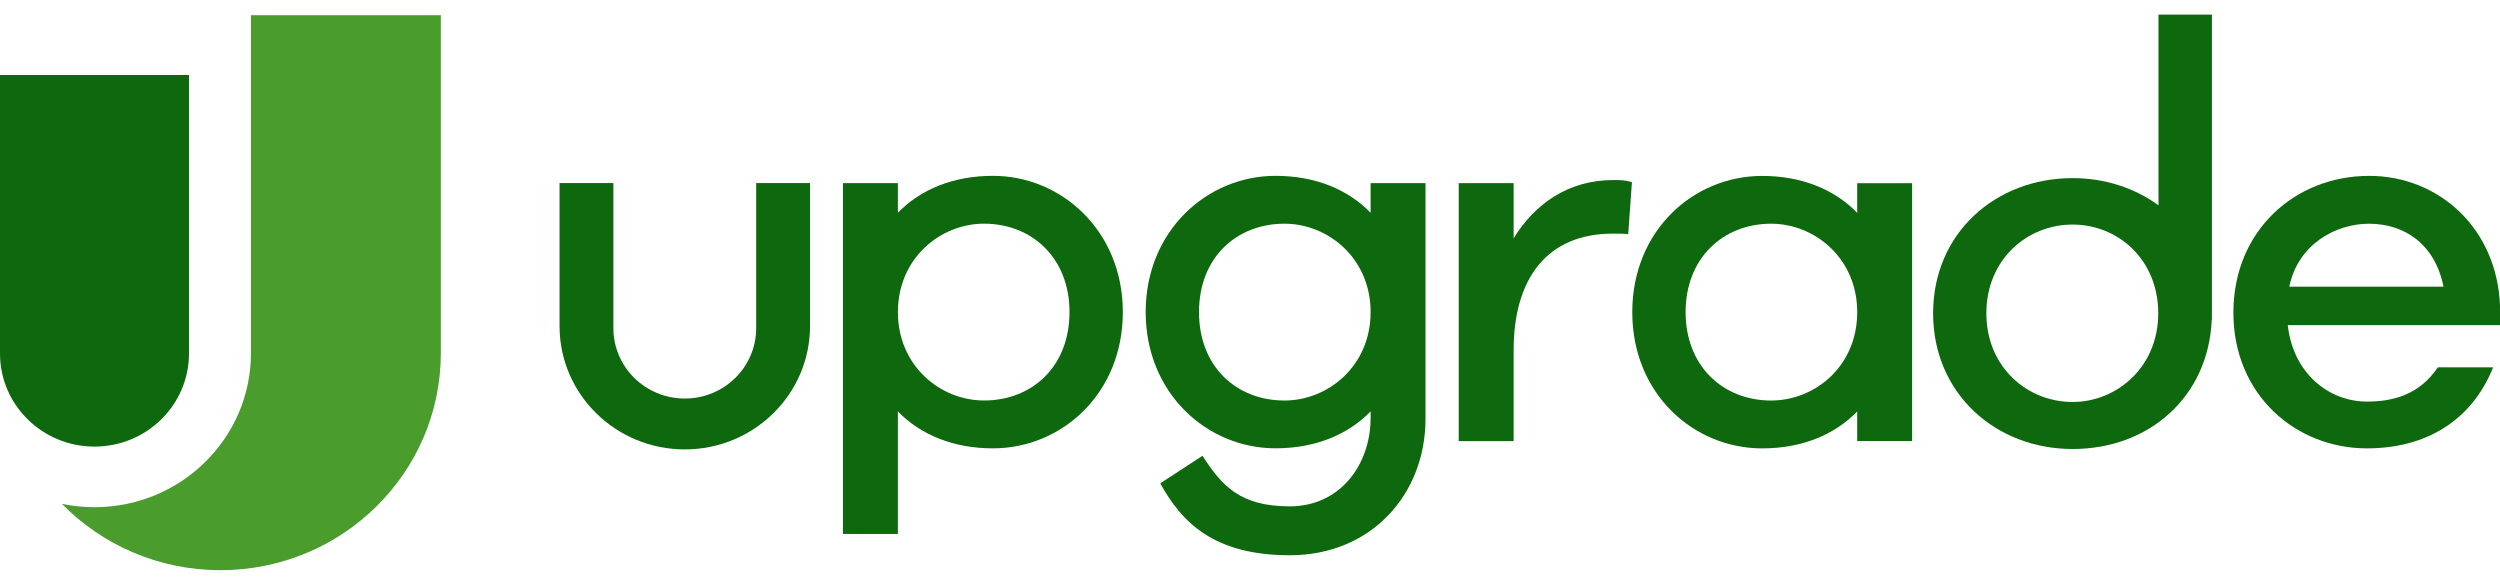
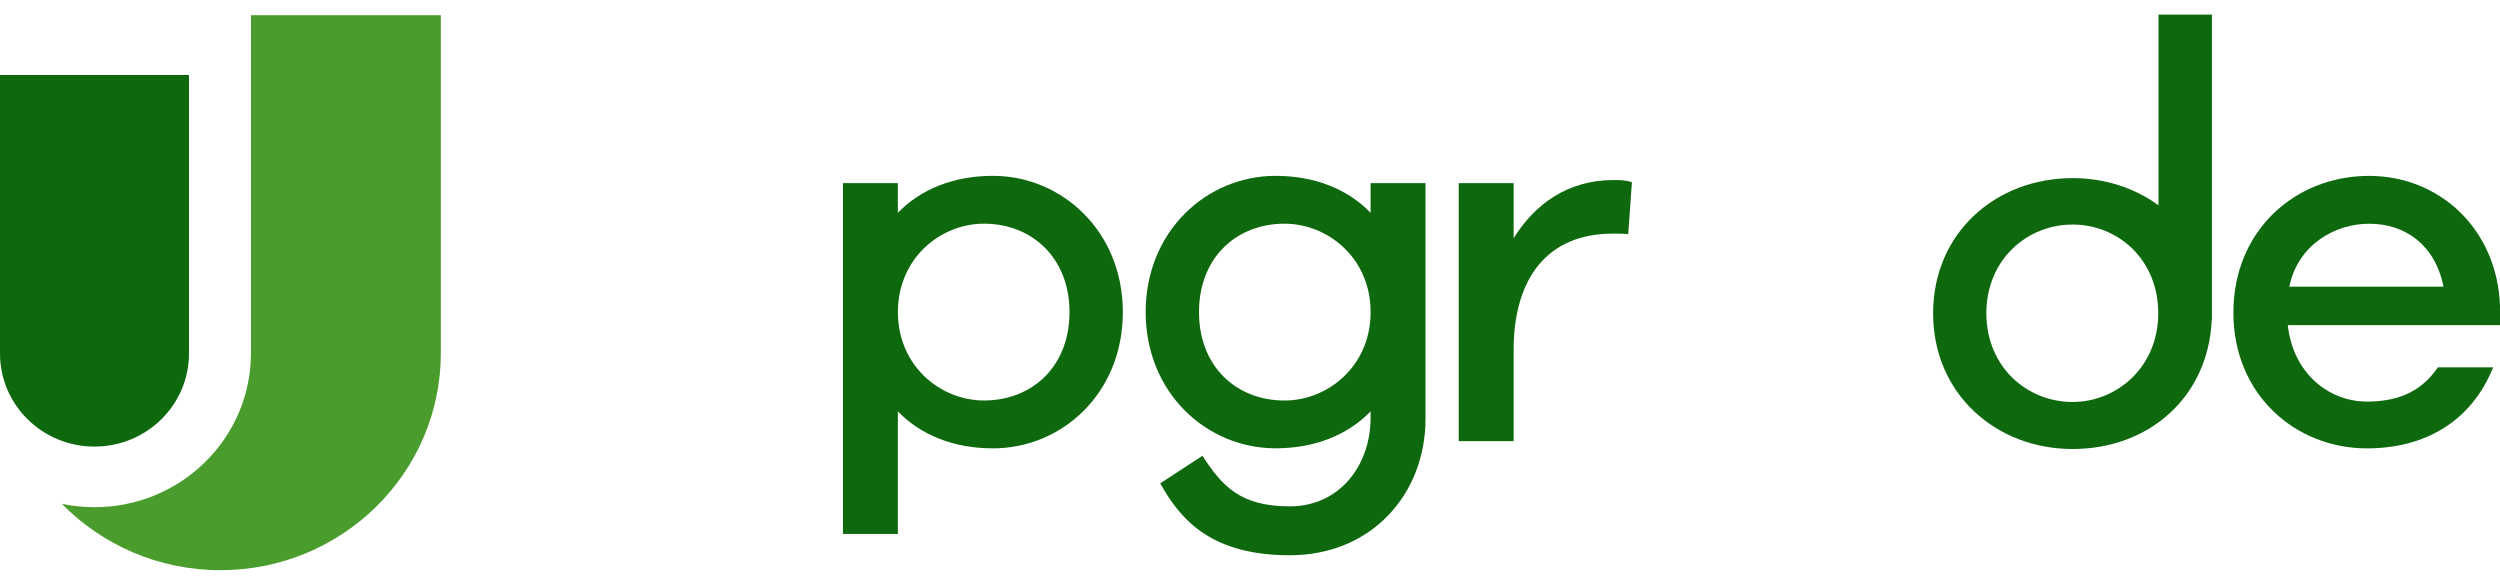
<svg xmlns="http://www.w3.org/2000/svg" aria-labelledby="upgrade-logo-:rg:" width="171" height="40" viewBox="0 0 189 42" role="img" aria-label="Upgrade Logo">
  <title id="upgrade-logo-:rg:">Upgrade Logo</title>
  <g clip-path="url(#clip0_124_31023)">
-     <path d="M57.167 12.733V23.708C57.167 26.643 54.75 29.024 51.77 29.024C48.789 29.024 46.373 26.643 46.373 23.708V12.733H42.302V23.544C42.302 28.694 46.541 32.869 51.77 32.869C56.999 32.869 61.238 28.694 61.238 23.544V12.733H57.167Z" fill="#0e680e" />
    <path d="M18.973 0.044V25.588C18.973 32.023 13.677 37.239 7.142 37.239C6.296 37.239 5.473 37.15 4.678 36.984C7.708 40.075 11.958 42.001 16.665 42.001C25.868 42.001 33.327 34.652 33.327 25.59V0.044H18.973Z" fill="#4a9d2d" />
    <path d="M7.142 32.657C3.196 32.657 0 29.507 0 25.621V4.564H14.287V25.621C14.287 29.507 11.088 32.657 7.142 32.657Z" fill="#0e680e" />
    <path d="M84.886 22.49C84.886 28.663 80.255 32.79 75.065 32.79C72.072 32.79 69.598 31.767 67.879 29.997V39.261H63.728V12.741H67.879V14.981C69.595 13.211 72.069 12.188 75.065 12.188C80.255 12.188 84.886 16.356 84.886 22.488M80.855 22.488C80.855 18.399 78.02 15.804 74.388 15.804C71.114 15.804 67.882 18.399 67.882 22.488C67.882 26.576 71.114 29.172 74.388 29.172C78.02 29.172 80.855 26.617 80.855 22.488Z" fill="#0e680e" />
    <path d="M123.374 12.662L123.094 16.594C122.775 16.556 122.297 16.556 121.936 16.556C116.907 16.556 114.431 20.015 114.431 25.362V32.243H110.279V12.741H114.431V16.909C116.027 14.314 118.543 12.506 121.975 12.506C122.455 12.506 122.853 12.506 123.372 12.664" fill="#0e680e" />
-     <path d="M144.556 32.241H140.405V30.001C138.689 31.77 136.212 32.793 133.219 32.793C128.029 32.793 123.4 28.666 123.4 22.494C123.4 16.321 128.029 12.194 133.219 12.194C136.212 12.194 138.689 13.217 140.405 14.986V12.747H144.556V32.241ZM140.405 22.491C140.405 18.402 137.173 15.807 133.899 15.807C130.267 15.807 127.432 18.402 127.432 22.491C127.432 26.58 130.267 29.175 133.899 29.175C137.173 29.175 140.405 26.62 140.405 22.491Z" fill="#0e680e" />
    <path d="M184.301 26.666C182.902 28.745 180.908 29.254 178.943 29.254C176.03 29.254 173.353 27.091 172.956 23.475H189.003V22.059C188.803 16.201 184.413 12.191 179.104 12.191C173.514 12.191 168.844 16.318 168.844 22.532C168.844 28.745 173.553 32.792 178.943 32.792C183.33 32.792 186.843 30.75 188.481 26.666H184.304H184.301ZM179.101 15.809C181.814 15.809 184.091 17.382 184.729 20.565H173.073C173.711 17.42 176.505 15.809 179.101 15.809Z" fill="#0e680e" />
    <path d="M163.181 0V14.418C161.385 13.102 159.126 12.36 156.686 12.36C150.881 12.36 146.143 16.502 146.143 22.58C146.143 28.658 150.881 32.839 156.686 32.839C162.491 32.839 166.953 28.886 167.208 23.079H167.221V0H163.181ZM156.686 29.284C153.251 29.284 150.169 26.641 150.169 22.578C150.169 18.515 153.248 15.871 156.686 15.871C160.123 15.871 163.163 18.515 163.163 22.578C163.163 26.641 160.043 29.284 156.686 29.284Z" fill="#0e680e" />
    <path d="M103.618 12.741V14.981C101.902 13.211 99.425 12.188 96.432 12.188C91.242 12.188 86.613 16.356 86.613 22.488C86.613 28.619 91.245 32.787 96.432 32.787C99.425 32.787 101.902 31.764 103.618 29.995V30.473C103.618 34.089 101.263 37.175 97.509 37.175C93.755 37.175 92.384 35.633 90.907 33.352L87.716 35.434C89.313 38.343 91.725 40.872 97.509 40.872C103.696 40.872 107.769 36.236 107.769 30.555V12.741H103.618ZM97.112 29.174C93.48 29.174 90.645 26.62 90.645 22.49C90.645 18.361 93.48 15.806 97.112 15.806C100.386 15.806 103.618 18.402 103.618 22.49C103.618 26.579 100.383 29.174 97.112 29.174Z" fill="#0e680e" />
  </g>
</svg>